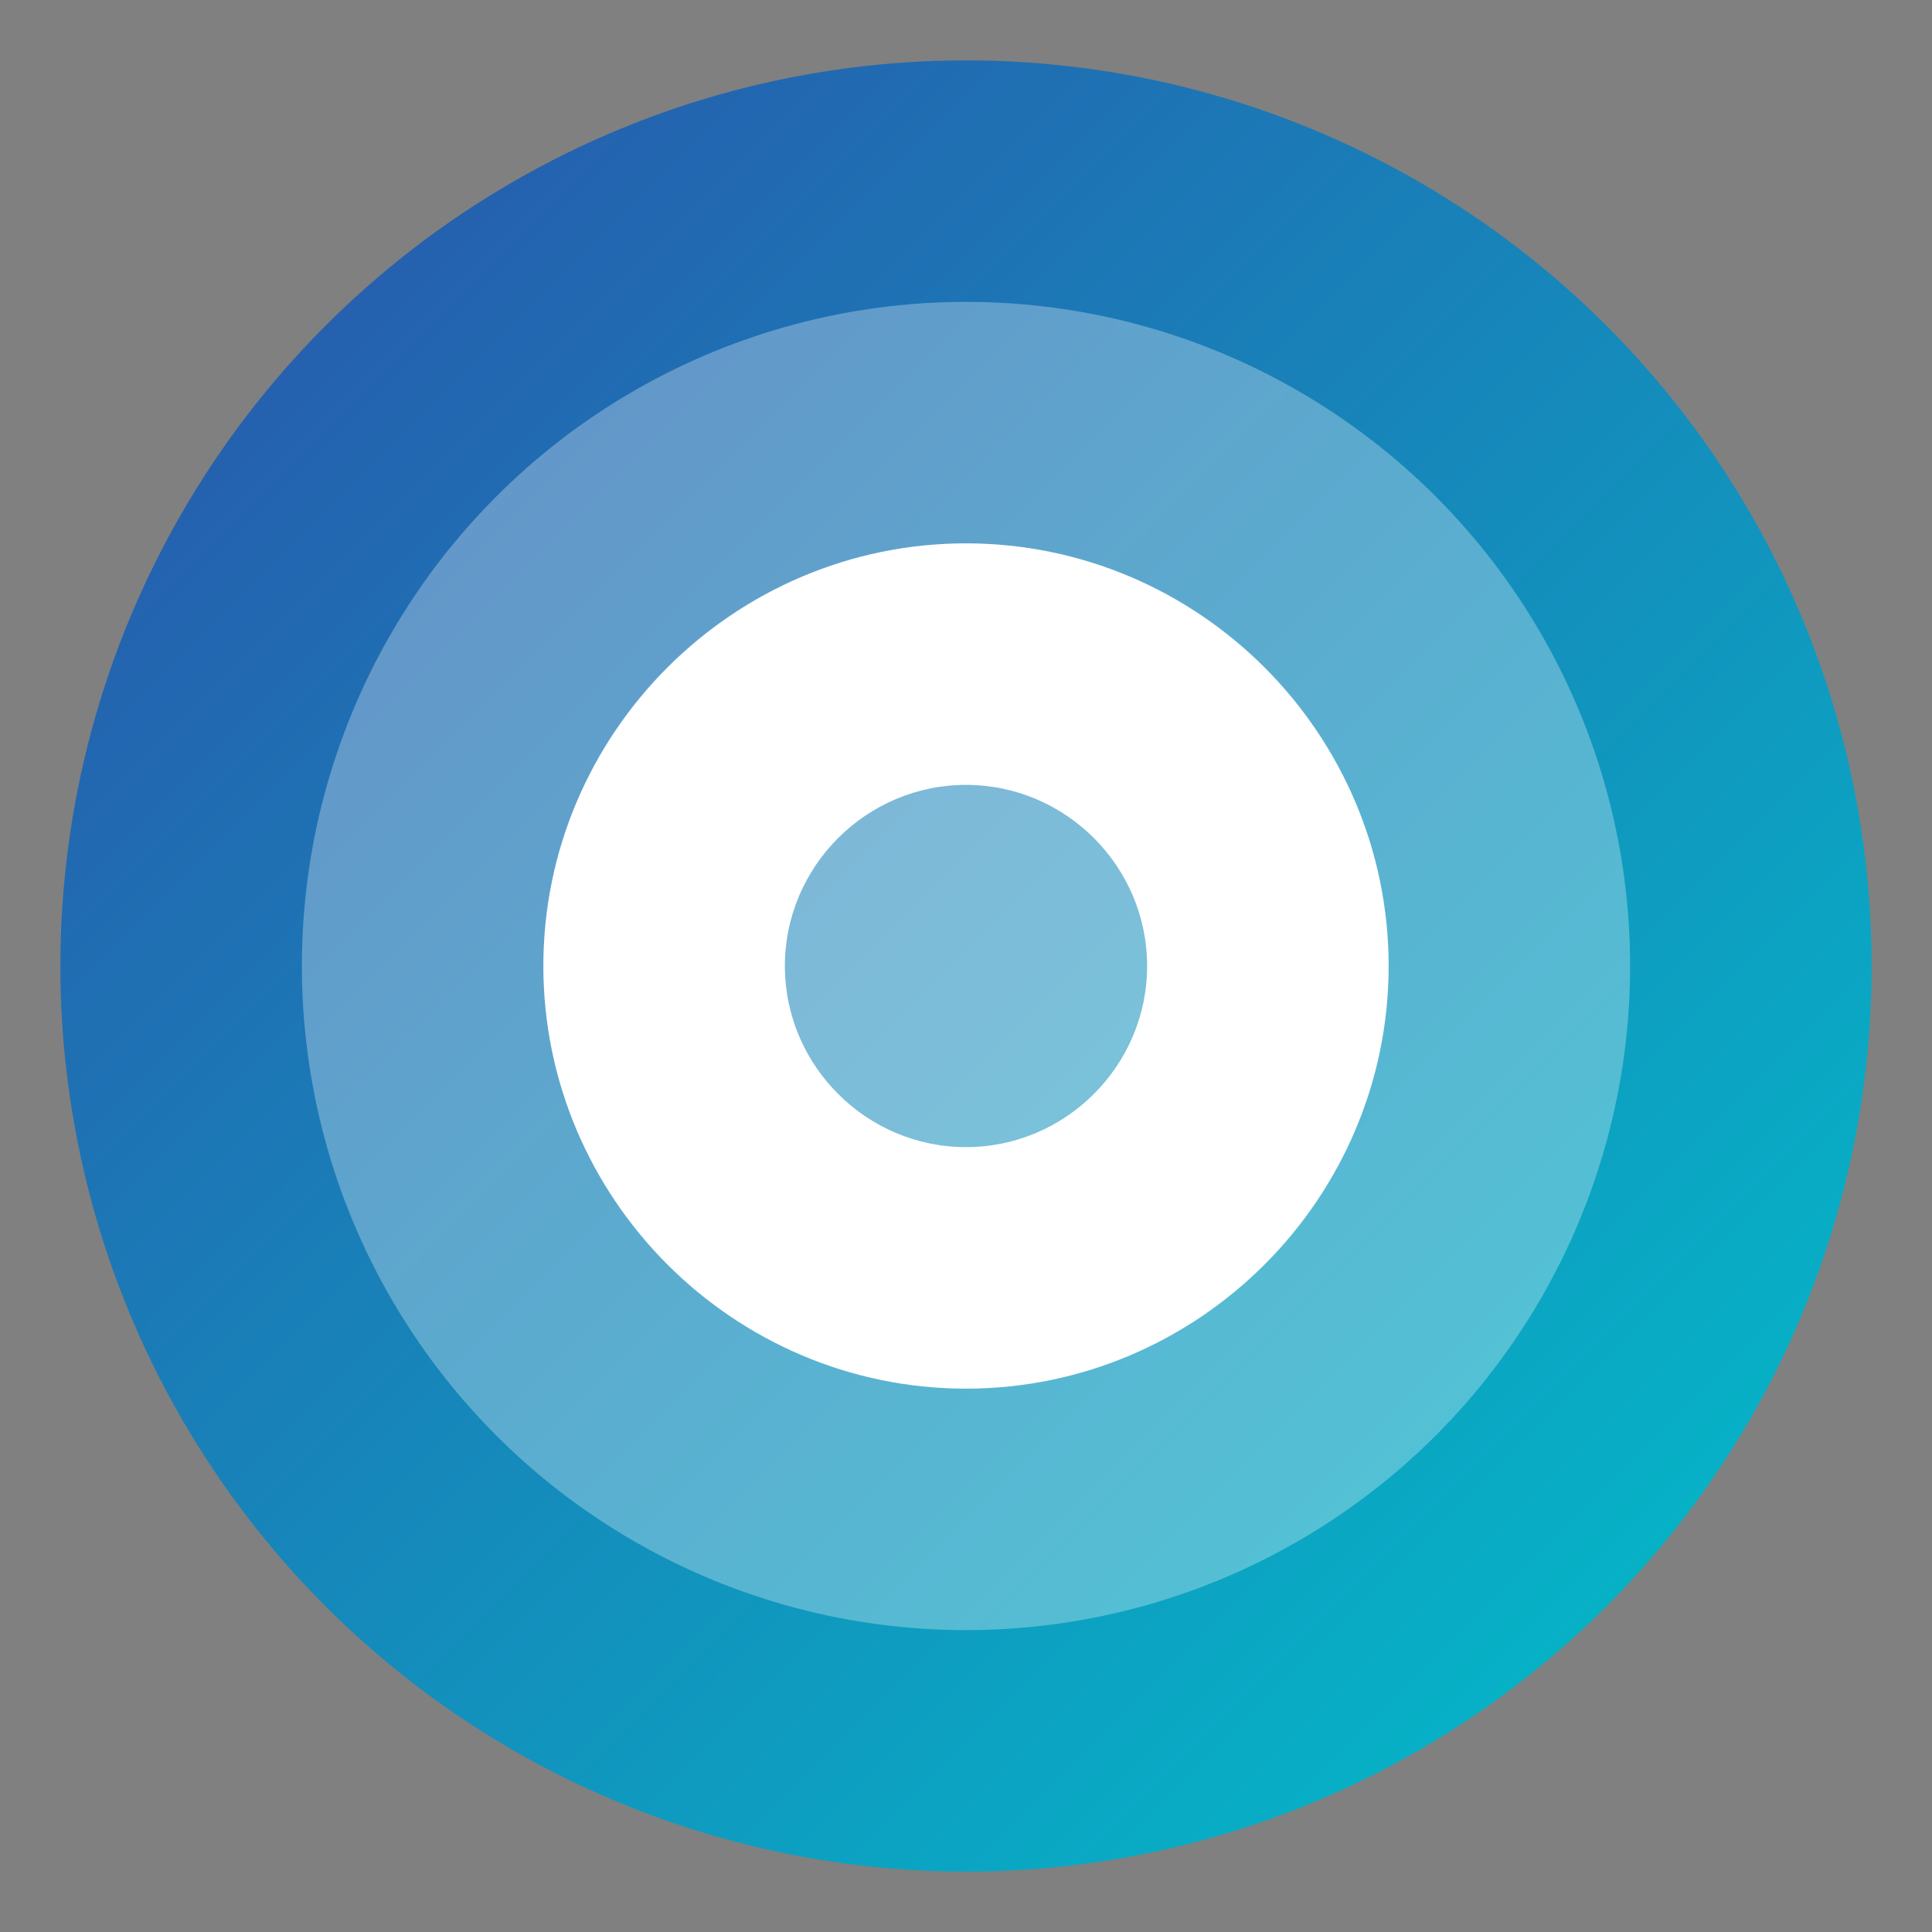
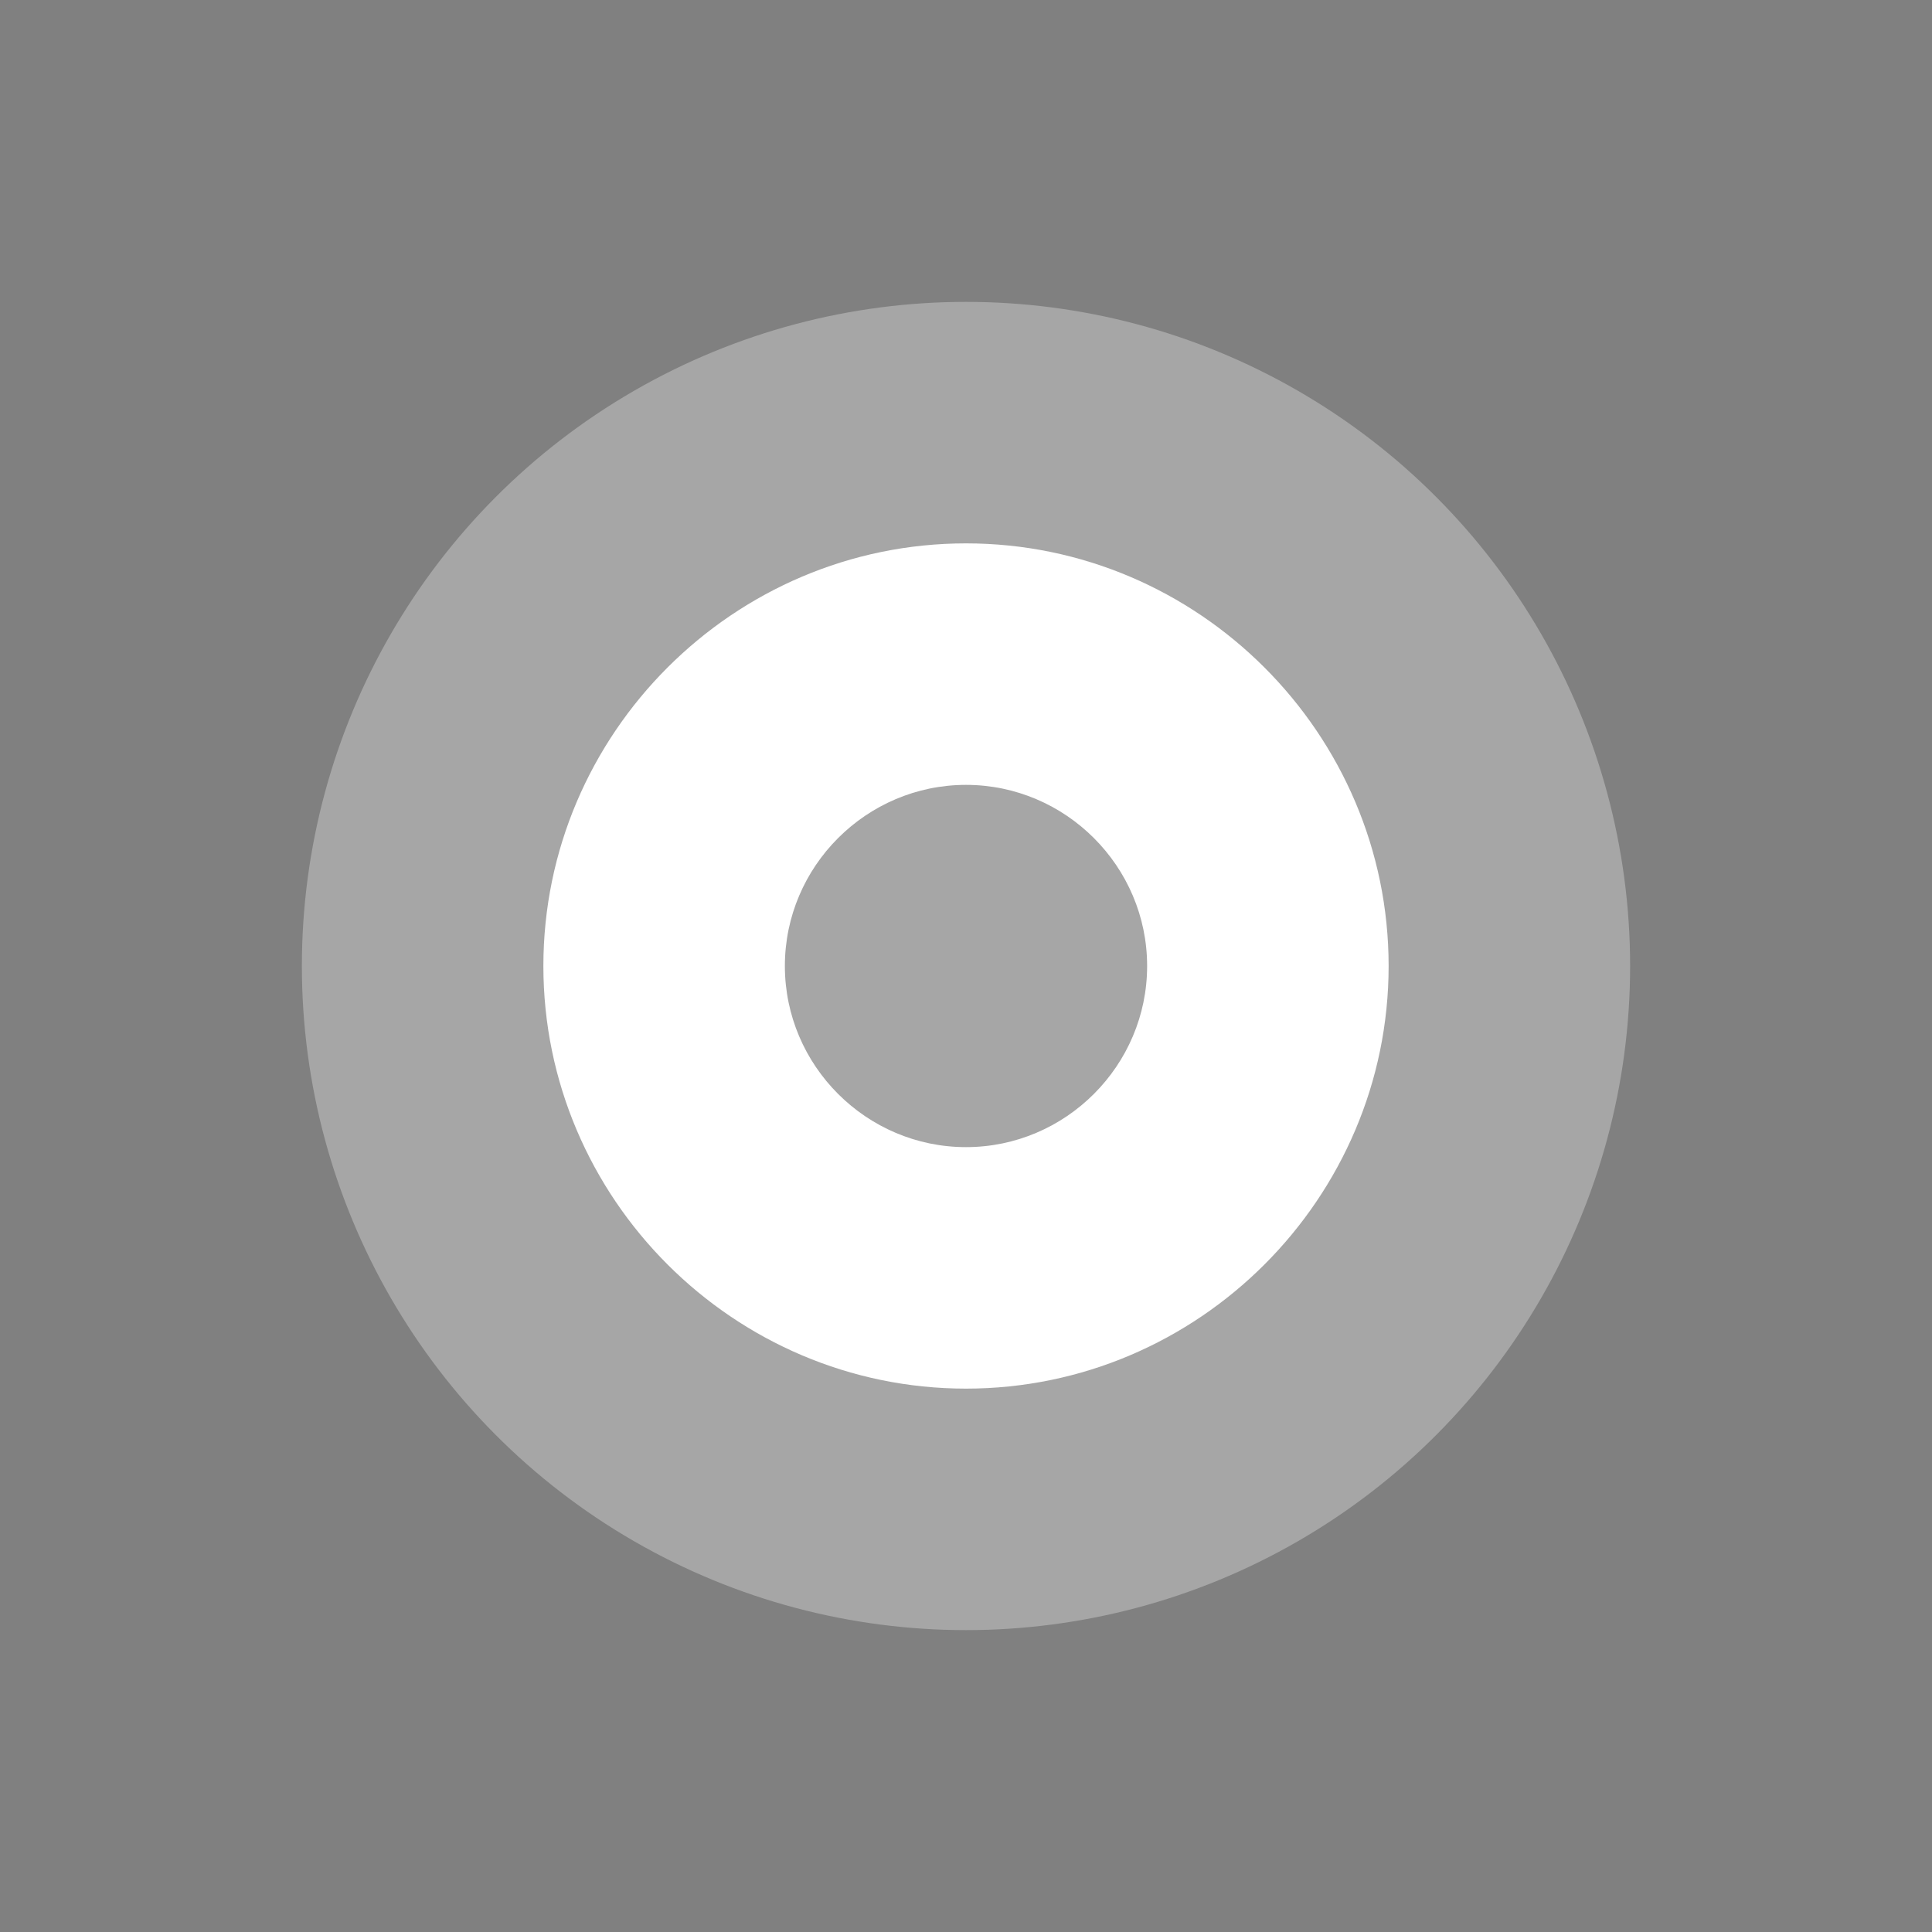
<svg xmlns="http://www.w3.org/2000/svg" viewBox="0 0 64 64" width="64" height="64">
  <rect x="0" y="0" width="64" height="64" fill="#808080" stroke="none" />
  <defs>
    <linearGradient id="faviconGradient" x1="0%" y1="0%" x2="100%" y2="100%">
      <stop offset="0%" stop-color="#2B50AA" />
      <stop offset="100%" stop-color="#00C2CB" />
    </linearGradient>
  </defs>
-   <circle cx="32" cy="32" r="30" fill="url(#faviconGradient)" />
  <circle cx="32" cy="32" r="22" fill="#ffffff" opacity="0.3" />
-   <circle cx="32" cy="32" r="14" fill="#ffffff" opacity="0.2" />
  <path d="M32 18c-7.7 0-14 6.3-14 14s6.3 14 14 14 14-6.3 14-14-6.3-14-14-14zm0 20c-3.3 0-6-2.7-6-6s2.7-6 6-6 6 2.7 6 6-2.7 6-6 6z" fill="#ffffff" />
</svg>